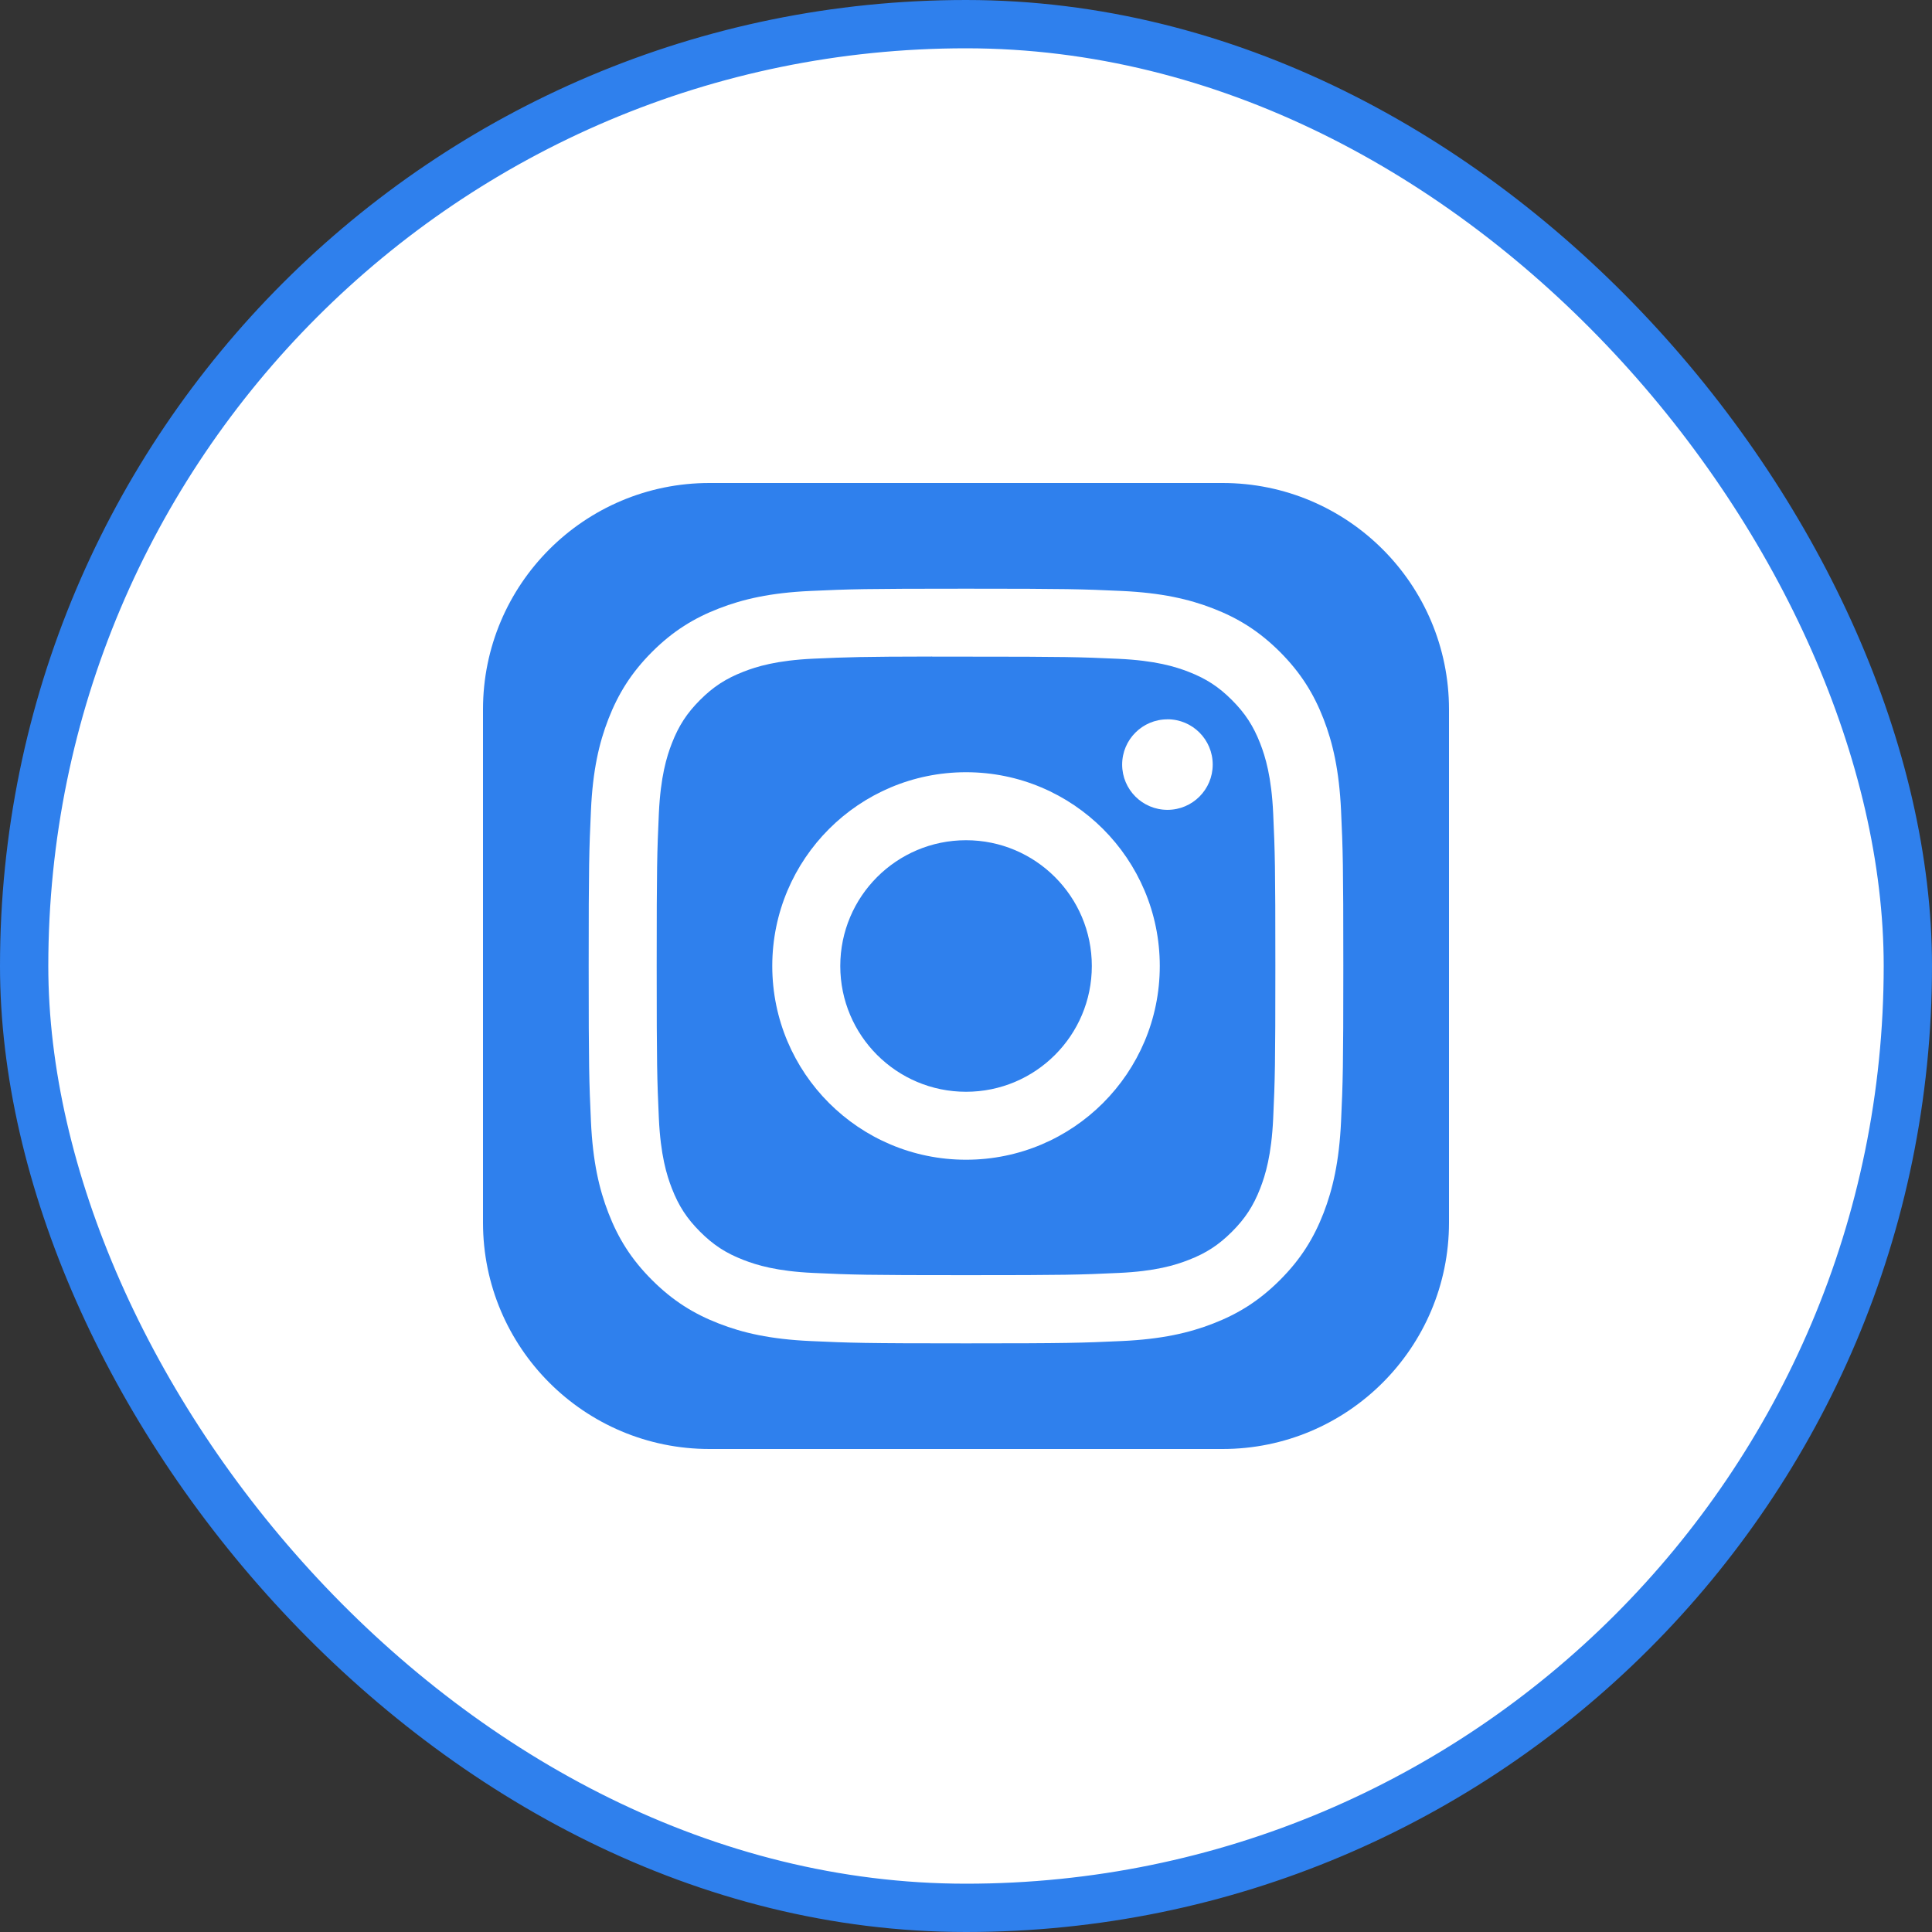
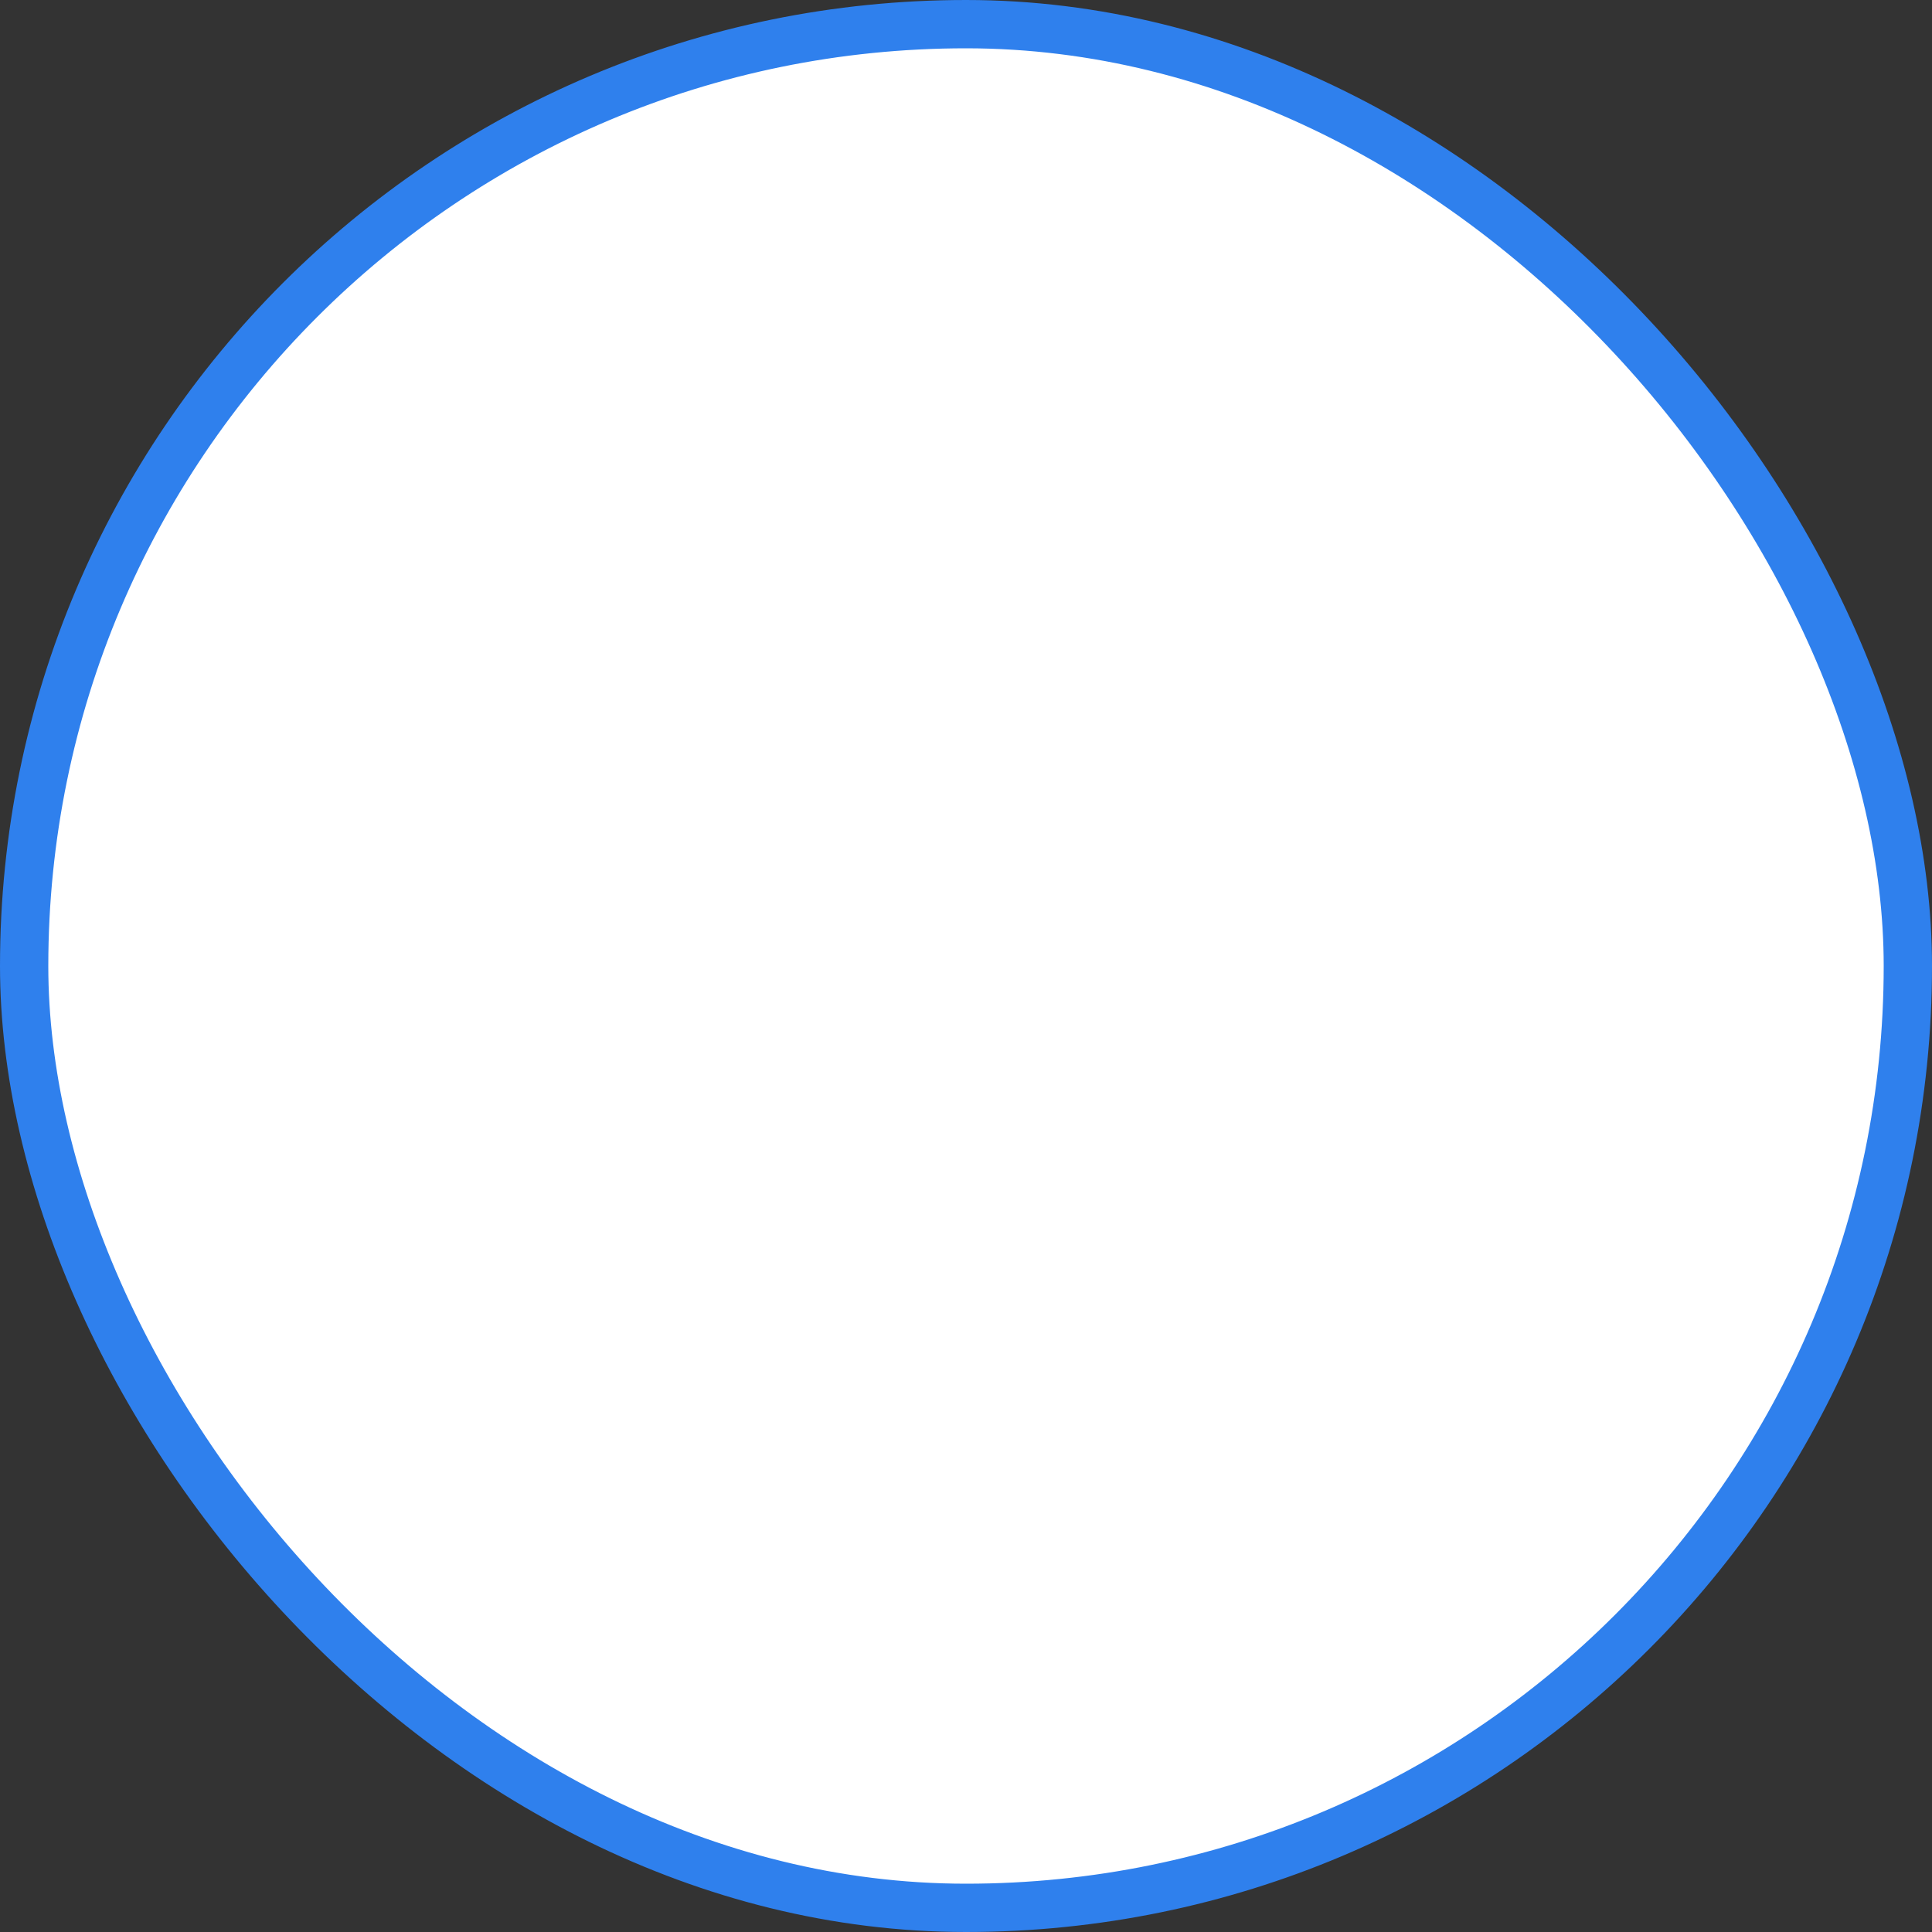
<svg xmlns="http://www.w3.org/2000/svg" width="40" height="40" viewBox="0 0 40 40" fill="none">
  <rect x="0" y="0" width="40" height="40" fill="#333333" stroke="none" />
  <rect x="0.5" y="0.5" width="39" height="39" rx="19.5" fill="white" />
  <rect x="0.5" y="0.5" width="39" height="39" rx="19.5" stroke="#2F80ED" />
  <g clip-path="url(#clip0_5136_12493)">
    <path d="M25.312 10H14.688C12.099 10 10 12.099 10 14.688V25.312C10 27.901 12.099 30 14.688 30H25.312C27.901 30 30 27.901 30 25.312V14.688C30 12.099 27.901 10 25.312 10Z" fill="white" />
    <path d="M25.312 10H14.688C12.099 10 10 12.099 10 14.688V25.312C10 27.901 12.099 30 14.688 30H25.312C27.901 30 30 27.901 30 25.312V14.688C30 12.099 27.901 10 25.312 10Z" fill="#2F80ED" />
    <path d="M20.001 12.188C17.879 12.188 17.613 12.197 16.779 12.235C15.948 12.273 15.38 12.405 14.883 12.598C14.369 12.797 13.933 13.064 13.499 13.498C13.065 13.933 12.798 14.369 12.598 14.882C12.404 15.379 12.272 15.947 12.235 16.779C12.197 17.612 12.188 17.878 12.188 20C12.188 22.122 12.197 22.387 12.235 23.221C12.273 24.052 12.405 24.62 12.598 25.117C12.797 25.631 13.064 26.067 13.499 26.501C13.933 26.935 14.369 27.203 14.882 27.402C15.379 27.596 15.947 27.727 16.779 27.765C17.612 27.803 17.878 27.813 20 27.813C22.122 27.813 22.387 27.803 23.221 27.765C24.052 27.727 24.62 27.596 25.118 27.402C25.631 27.203 26.067 26.935 26.501 26.501C26.935 26.067 27.202 25.631 27.402 25.117C27.594 24.62 27.726 24.052 27.765 23.221C27.803 22.387 27.812 22.122 27.812 20C27.812 17.878 27.803 17.612 27.765 16.779C27.726 15.947 27.594 15.379 27.402 14.883C27.202 14.369 26.935 13.933 26.501 13.498C26.066 13.064 25.631 12.797 25.117 12.598C24.619 12.405 24.051 12.273 23.219 12.235C22.386 12.197 22.121 12.188 19.998 12.188H20.001ZM19.3 13.595C19.508 13.595 19.74 13.595 20.001 13.595C22.087 13.595 22.334 13.603 23.158 13.64C23.919 13.675 24.333 13.802 24.608 13.909C24.973 14.051 25.233 14.22 25.506 14.494C25.779 14.767 25.949 15.028 26.091 15.392C26.198 15.667 26.325 16.081 26.36 16.842C26.397 17.666 26.405 17.913 26.405 19.998C26.405 22.083 26.397 22.331 26.36 23.154C26.325 23.916 26.198 24.329 26.091 24.605C25.949 24.969 25.779 25.229 25.506 25.502C25.233 25.775 24.973 25.945 24.608 26.086C24.333 26.194 23.919 26.321 23.158 26.355C22.334 26.393 22.087 26.401 20.001 26.401C17.915 26.401 17.667 26.393 16.844 26.355C16.082 26.32 15.669 26.193 15.393 26.086C15.028 25.945 14.768 25.775 14.495 25.502C14.221 25.228 14.052 24.969 13.91 24.604C13.803 24.329 13.676 23.915 13.641 23.154C13.604 22.33 13.596 22.083 13.596 19.996C13.596 17.91 13.604 17.664 13.641 16.84C13.676 16.079 13.803 15.665 13.91 15.39C14.052 15.025 14.221 14.765 14.495 14.491C14.768 14.218 15.028 14.049 15.393 13.907C15.668 13.799 16.082 13.672 16.844 13.637C17.564 13.605 17.844 13.595 19.3 13.593V13.595ZM24.171 14.893C23.653 14.893 23.233 15.312 23.233 15.83C23.233 16.347 23.653 16.767 24.171 16.767C24.689 16.767 25.108 16.347 25.108 15.83C25.108 15.312 24.689 14.892 24.171 14.892V14.893ZM20.001 15.988C17.785 15.988 15.989 17.784 15.989 20C15.989 22.216 17.785 24.011 20.001 24.011C22.216 24.011 24.012 22.216 24.012 20C24.012 17.785 22.216 15.988 20 15.988H20.001ZM20.001 17.396C21.439 17.396 22.605 18.562 22.605 20C22.605 21.438 21.439 22.604 20.001 22.604C18.562 22.604 17.397 21.438 17.397 20C17.397 18.562 18.562 17.396 20.001 17.396Z" fill="white" />
  </g>
  <defs>
    <clipPath id="clip0_5136_12493">
-       <rect width="20" height="20" fill="white" transform="translate(10 10)" />
-     </clipPath>
+       </clipPath>
  </defs>
</svg>